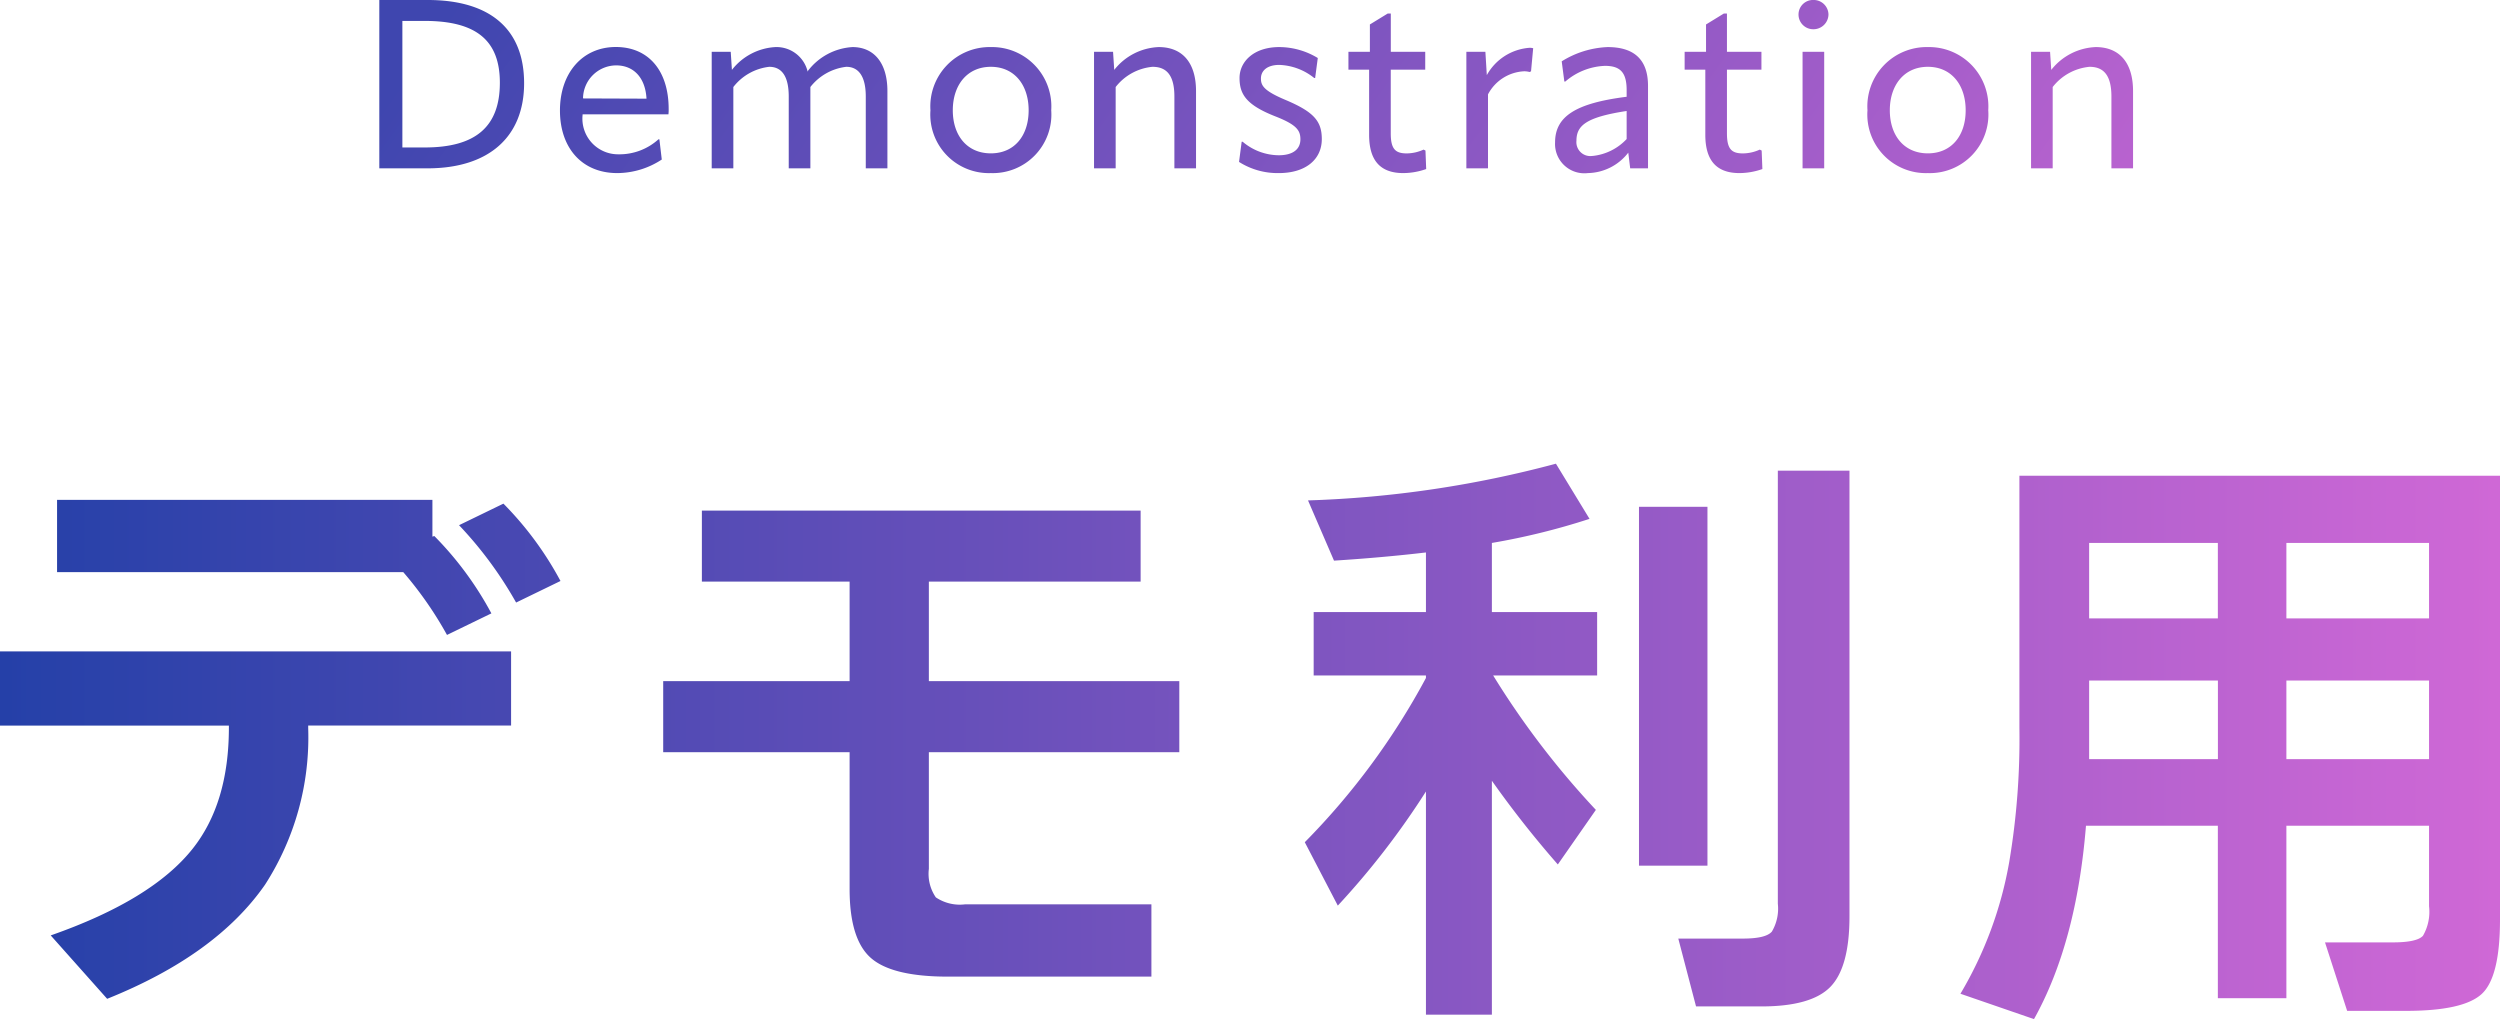
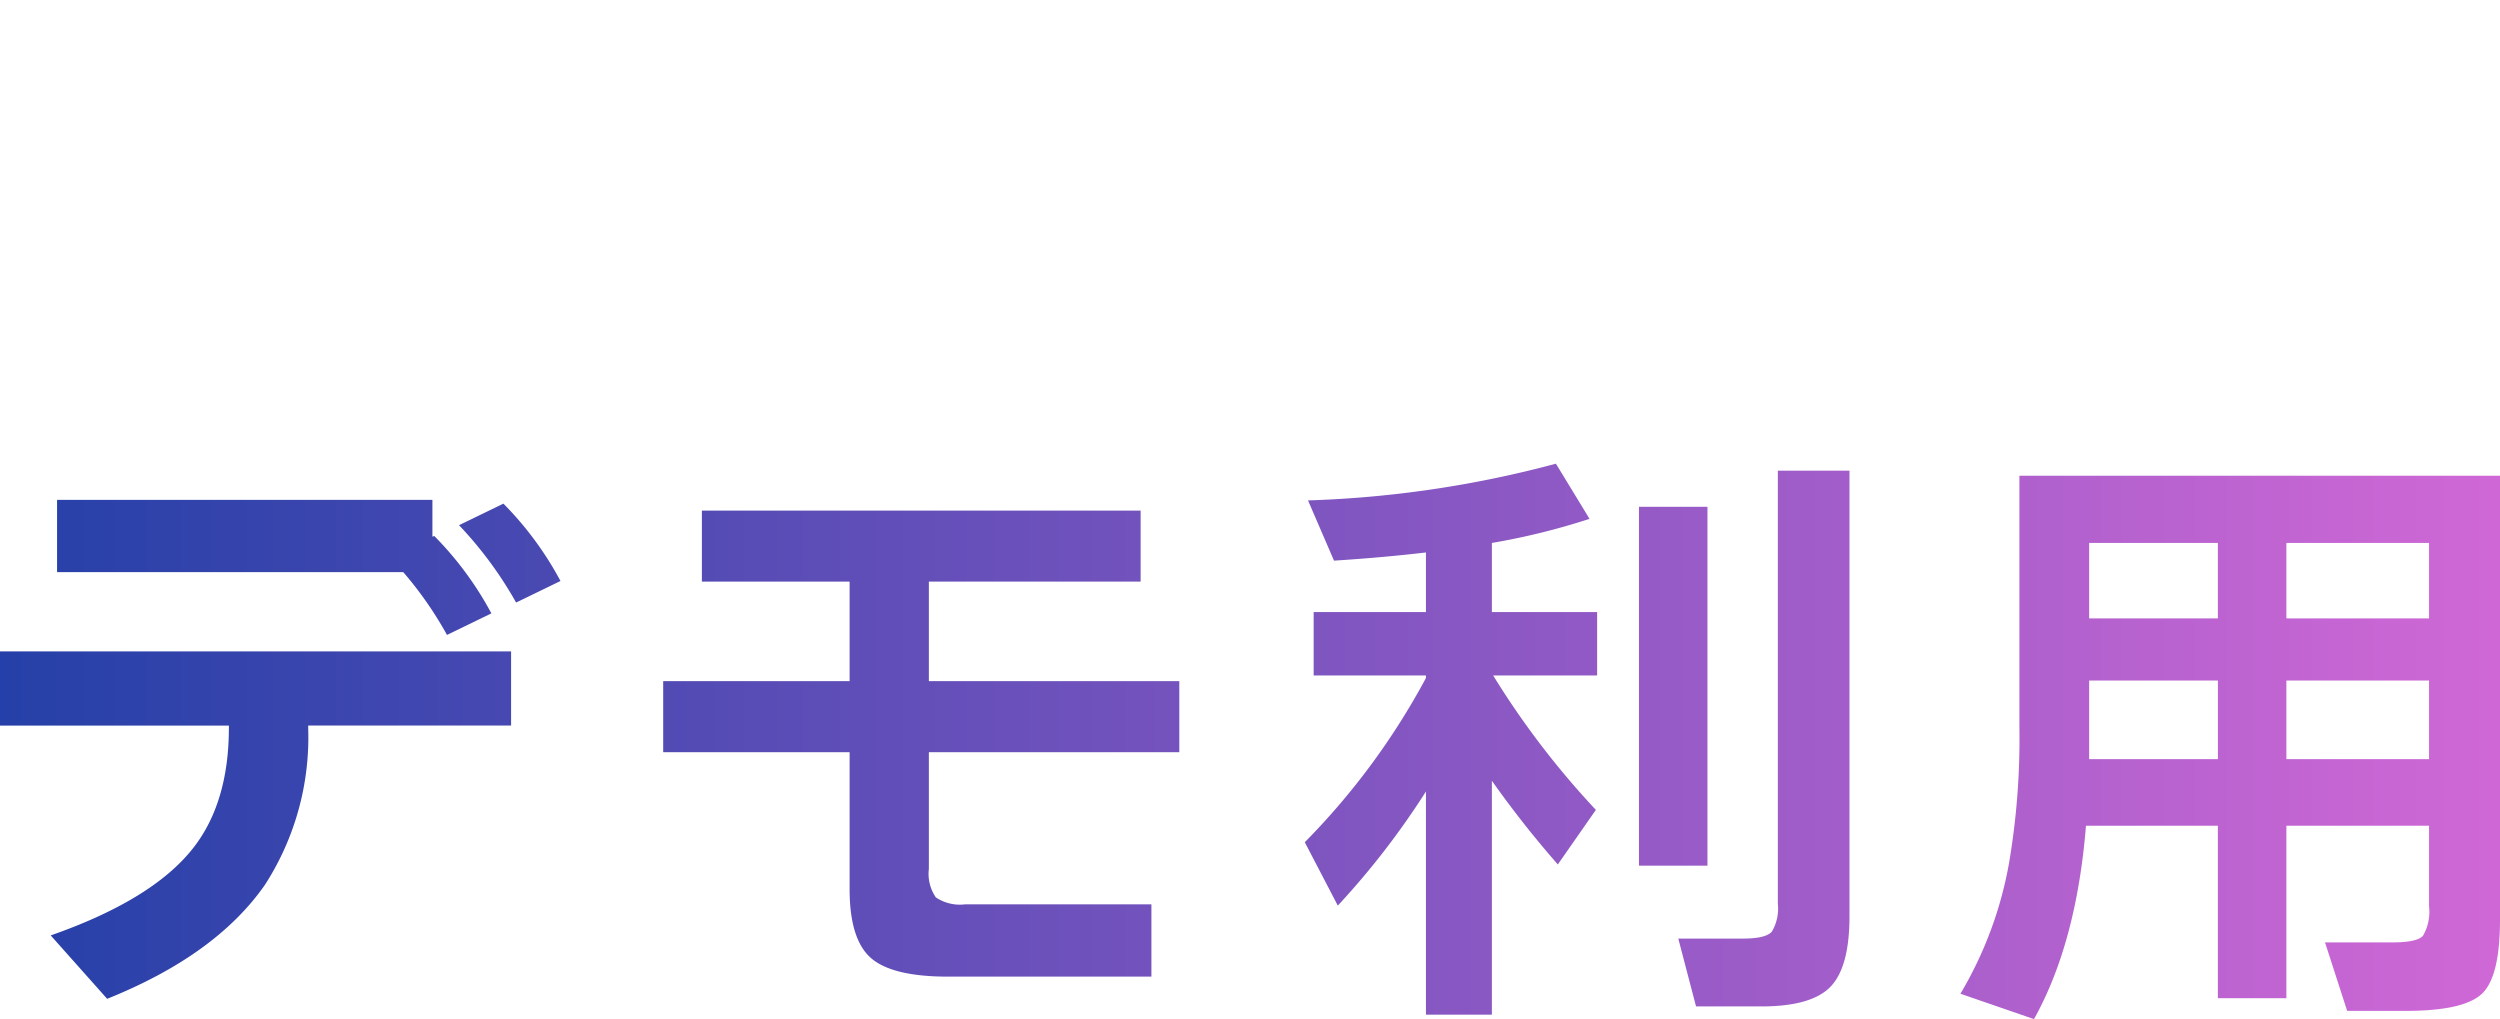
<svg xmlns="http://www.w3.org/2000/svg" width="189.264" height="77.152" viewBox="0 0 189.264 77.152">
  <defs>
    <linearGradient id="linear-gradient" y1="0.5" x2="1" y2="0.598" gradientUnits="objectBoundingBox">
      <stop offset="0" stop-color="#3f46af" />
      <stop offset="1" stop-color="#b862cf" />
    </linearGradient>
    <linearGradient id="linear-gradient-2" y1="0.5" x2="1" y2="0.5" gradientUnits="objectBoundingBox">
      <stop offset="0" stop-color="#2440a8" />
      <stop offset="1" stop-color="#d068d6" />
    </linearGradient>
  </defs>
  <g id="Group_233" data-name="Group 233" transform="translate(-865.008 -902.256)">
-     <path id="Path_913" data-name="Path 913" d="M-62.622,0c4.608,0,7.308-2.358,7.308-6.444,0-4.05-2.52-6.3-7.308-6.3h-3.654V0ZM-64.53-11.16h1.692c3.924,0,5.688,1.494,5.688,4.68,0,3.348-1.854,4.9-5.688,4.9H-64.53Zm20.142,7.074a3.051,3.051,0,0,0,.018-.4c0-2.934-1.548-4.7-4-4.7-2.52,0-4.23,1.962-4.23,4.806C-52.6-1.548-50.94.36-48.258.36A6.184,6.184,0,0,0-44.892-.666l-.18-1.53h-.072a4.4,4.4,0,0,1-3.024,1.134A2.7,2.7,0,0,1-50.886-4.05v-.036Zm-3.96-3.708c1.332,0,2.214.936,2.3,2.52l-4.806-.018A2.526,2.526,0,0,1-48.348-7.794ZM-30.456-9.18A4.587,4.587,0,0,0-33.84-7.362v.072a2.424,2.424,0,0,0-2.448-1.89,4.485,4.485,0,0,0-3.294,1.728l-.09-1.368h-1.44V0h1.638V-6.156a4.008,4.008,0,0,1,2.718-1.53c.936,0,1.476.7,1.476,2.25V0h1.638V-6.156a4.042,4.042,0,0,1,2.718-1.53c.918,0,1.476.7,1.476,2.25V0h1.638V-5.85C-27.81-7.992-28.836-9.18-30.456-9.18ZM-19.98.36a4.433,4.433,0,0,0,4.572-4.752A4.492,4.492,0,0,0-19.98-9.18a4.492,4.492,0,0,0-4.572,4.788A4.433,4.433,0,0,0-19.98.36Zm0-1.494c-1.782,0-2.88-1.332-2.88-3.258s1.1-3.294,2.88-3.294,2.862,1.368,2.862,3.294S-18.2-1.134-19.98-1.134ZM-7.272-9.18a4.506,4.506,0,0,0-3.366,1.728l-.09-1.368h-1.44V0h1.638V-6.156a4.005,4.005,0,0,1,2.79-1.53c1.1,0,1.656.684,1.656,2.25V0h1.638V-5.85C-4.446-7.992-5.472-9.18-7.272-9.18ZM1.818.36C3.87.36,5.076-.684,5.076-2.214c0-1.35-.594-2.052-2.718-2.952C.684-5.868.468-6.264.468-6.8.468-7.4.954-7.83,1.854-7.83A4.454,4.454,0,0,1,4.5-6.84h.072l.2-1.512A5.654,5.654,0,0,0,1.854-9.18c-1.926,0-3.006,1.1-3.006,2.34S-.63-4.788,1.584-3.924c1.6.63,1.872,1.062,1.872,1.728C3.456-1.44,2.88-.99,1.818-.99A4.269,4.269,0,0,1-.918-2.016H-.99l-.2,1.53A5.452,5.452,0,0,0,1.818.36Zm9.432,0A5.3,5.3,0,0,0,12.978.054l-.054-1.4-.144-.072a3.117,3.117,0,0,1-1.278.288c-.864,0-1.206-.342-1.206-1.512V-7.47h2.61V-8.82H10.3v-2.9h-.234l-1.35.828v2.07H7.092v1.35H8.658v4.932C8.658-.594,9.5.36,11.25.36Zm9.558-9.486a4.028,4.028,0,0,0-3.24,2.07L17.46-8.82H16.02V0h1.638V-5.6a3.265,3.265,0,0,1,2.718-1.746,1.487,1.487,0,0,1,.432.054l.108-.054.162-1.746A.975.975,0,0,0,20.808-9.126ZM25.218.36a3.962,3.962,0,0,0,3.06-1.548L28.422,0h1.35V-6.246c0-1.944-1.008-2.934-3.06-2.934A7.079,7.079,0,0,0,23.238-8.1l.2,1.53h.072a4.869,4.869,0,0,1,3.006-1.188c1.152,0,1.62.5,1.638,1.764v.576c-3.87.486-5.418,1.494-5.418,3.456A2.221,2.221,0,0,0,25.218.36Zm.342-1.3a1.053,1.053,0,0,1-1.206-1.152c0-1.152.738-1.782,3.8-2.25v2.124A4.1,4.1,0,0,1,25.56-.936ZM36.7.36A5.3,5.3,0,0,0,38.43.054l-.054-1.4-.144-.072a3.117,3.117,0,0,1-1.278.288c-.864,0-1.206-.342-1.206-1.512V-7.47h2.61V-8.82h-2.61v-2.9h-.234l-1.35.828v2.07h-1.62v1.35H34.11v4.932C34.11-.594,34.956.36,36.7.36Zm5.6-10.89a1.137,1.137,0,0,0,1.134-1.116,1.122,1.122,0,0,0-1.134-1.1,1.1,1.1,0,0,0-1.134,1.1A1.114,1.114,0,0,0,42.3-10.53ZM43.11,0V-8.82H41.472V0Zm7.848.36A4.433,4.433,0,0,0,55.53-4.392,4.492,4.492,0,0,0,50.958-9.18a4.492,4.492,0,0,0-4.572,4.788A4.433,4.433,0,0,0,50.958.36Zm0-1.494c-1.782,0-2.88-1.332-2.88-3.258s1.1-3.294,2.88-3.294S53.82-6.318,53.82-4.392,52.74-1.134,50.958-1.134ZM63.666-9.18A4.506,4.506,0,0,0,60.3-7.452L60.21-8.82H58.77V0h1.638V-6.156a4.005,4.005,0,0,1,2.79-1.53c1.1,0,1.656.684,1.656,2.25V0h1.638V-5.85C66.492-7.992,65.466-9.18,63.666-9.18Z" transform="translate(960 915)" fill="url(#linear-gradient)" />
    <path id="Path_912" data-name="Path 912" d="M-52.56-29.76l-3.36,1.632a29.435,29.435,0,0,0-4.32-5.856l3.36-1.632A25.25,25.25,0,0,1-52.56-29.76Zm-11.9-.672H-90.672V-35.9h28.416v2.784l.144-.048a25.25,25.25,0,0,1,4.32,5.856l-3.36,1.632A27.965,27.965,0,0,0-64.464-30.432Zm8.16,11.616h-15.36v.192A20.6,20.6,0,0,1-74.928-6.768q-3.7,5.328-11.952,8.64l-4.272-4.8Q-83.472-5.616-80.4-9.5q2.736-3.456,2.736-9.168v-.144H-94.992v-5.616H-56.3ZM-5.712-16.8h-18.96v8.832a3.151,3.151,0,0,0,.528,2.16,3.246,3.246,0,0,0,2.208.528H-7.824V.192H-23.232q-4.224,0-5.832-1.416t-1.608-5.208V-16.8H-44.784v-5.376h14.112v-7.536H-41.856v-5.376H-8.64v5.376H-24.672v7.536h18.96ZM45.024-4.368q0,3.84-1.44,5.328T38.352,2.448H33.408L32.064-2.688h4.9q1.728,0,2.184-.528A3.419,3.419,0,0,0,39.6-5.328V-38.112h5.424ZM34.272-8.208H29.088V-35.376h5.184ZM12.96-13.824a60.2,60.2,0,0,1-6.672,8.64l-2.5-4.8A53.953,53.953,0,0,0,12.96-22.416v-.192h-8.5v-4.8h8.5V-31.92Q9.7-31.536,6-31.3l-1.968-4.56A82.306,82.306,0,0,0,22.8-38.64l2.544,4.176a52.028,52.028,0,0,1-7.392,1.824v5.232H25.92v4.8H18.048a63.618,63.618,0,0,0,7.776,10.176L22.944-8.3a77.424,77.424,0,0,1-4.992-6.336V3.072H12.96ZM72.912-32.64H63.168v5.712h9.744ZM88.9-26.928V-32.64H78.1v5.712ZM78.1-16.272H88.9v-5.952H78.1Zm-14.928,0h9.744v-5.952H63.168v5.952ZM88.9-11.232H78.1V1.824H72.912V-11.232H62.928q-.72,8.88-3.936,14.64l-5.568-1.92A29.412,29.412,0,0,0,57.12-8.5a56.02,56.02,0,0,0,.768-10.128v-19.1H94.272v33.6q0,4.368-1.392,5.64T87.168,2.784H82.7L81.024-2.4H86.16q1.824,0,2.28-.5A3.626,3.626,0,0,0,88.9-5.136Z" transform="translate(960 976)" fill="url(#linear-gradient-2)" />
  </g>
</svg>